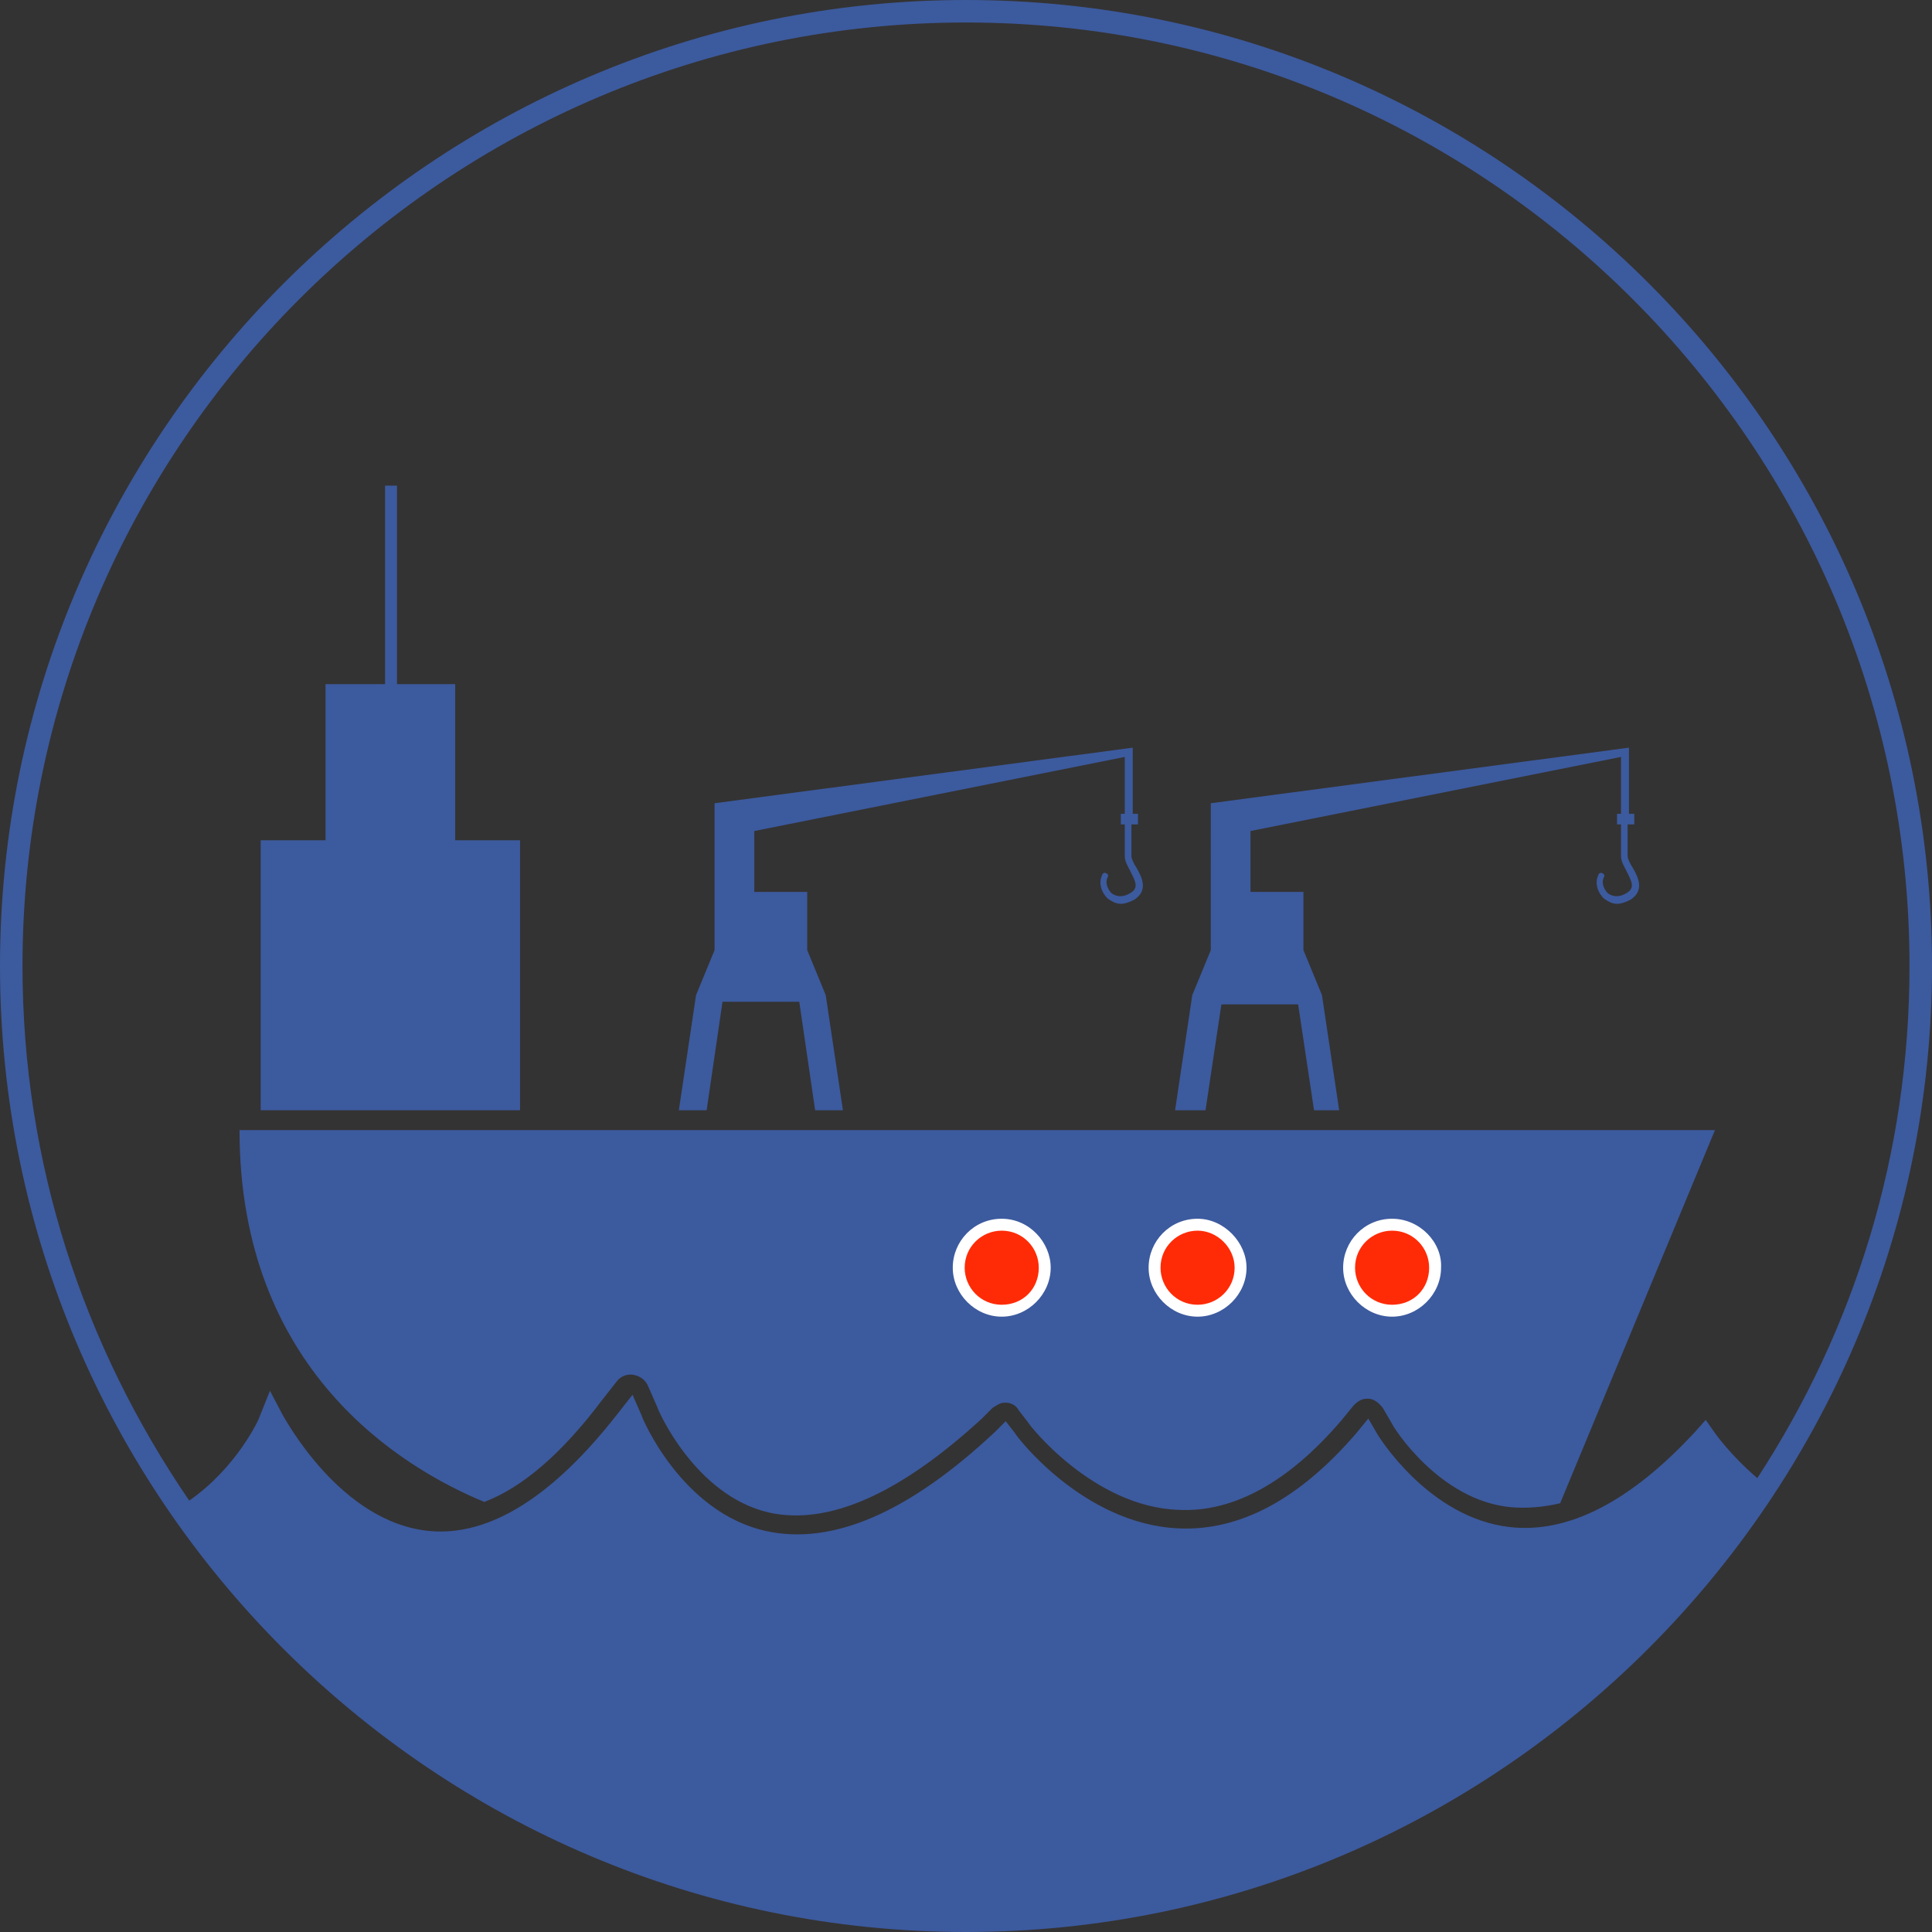
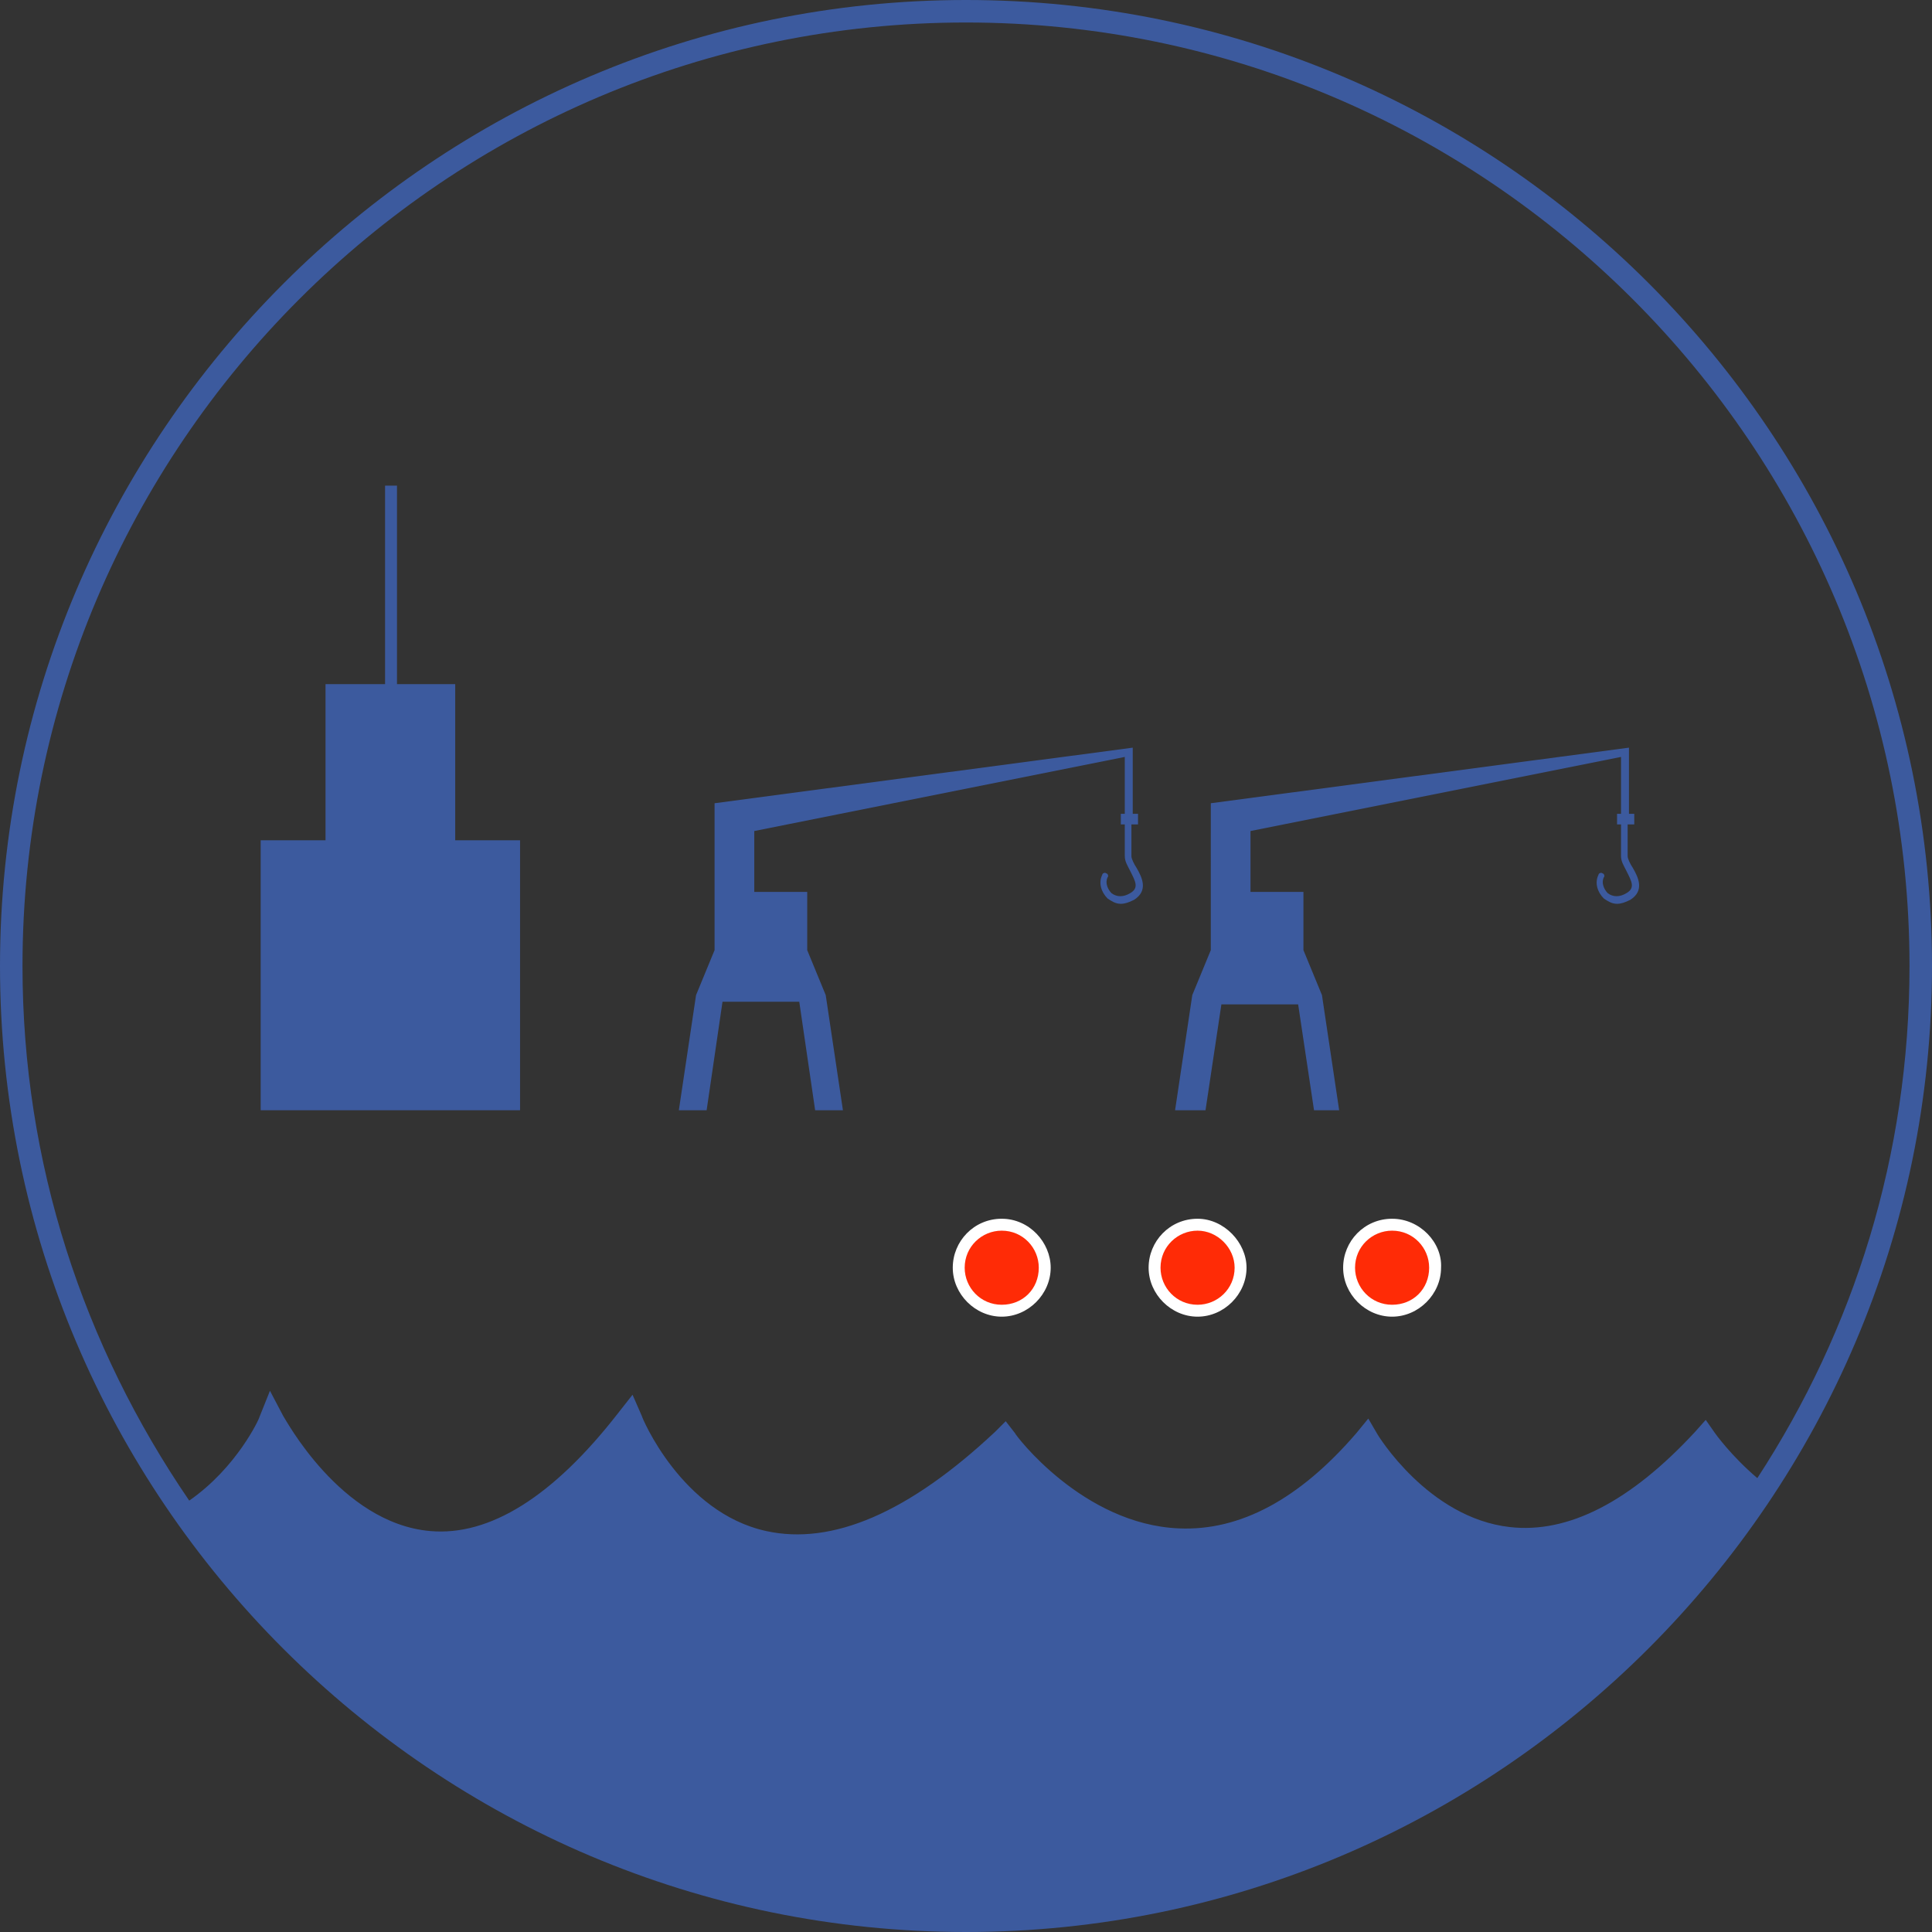
<svg xmlns="http://www.w3.org/2000/svg" version="1.1" id="Ebene_1" x="0px" y="0px" viewBox="0 0 146 146" style="enable-background:new 0 0 146 146;" xml:space="preserve">
  <rect x="0" y="0" width="146" height="146" fill="#333333" stroke="none" />
  <g>
    <g>
      <g>
-         <path style="fill:#3C5A9E;" d="M36.6,113.5c2.9-1.1,5.9-3.7,8.9-7.7l1.1-1.4c0.3-0.4,0.8-0.6,1.3-0.5s0.9,0.4,1.1,0.9l0.7,1.6     c0,0.1,2.8,6.6,8.4,7.9c4.5,1,9.9-1.4,16.1-7.1l0.8-0.8c0.3-0.2,0.6-0.4,0.9-0.4H76c0.4,0,0.8,0.2,1,0.6l0.7,0.9     c0,0.1,4.9,6.4,11.4,6.6c4.1,0.2,8.3-2.1,12.3-6.8l0.9-1.1c0.3-0.3,0.6-0.5,1-0.5h0.1c0.4,0,0.8,0.3,1.1,0.7l0.7,1.2     c0,0.1,3.5,5.8,9,6.3c1.2,0.1,2.4,0,3.7-0.3l11.7-28.2H18.1C18.1,103.5,30.3,110.9,36.6,113.5" />
        <polygon style="fill:#3C5A9E;" points="39.3,63.5 34.4,63.5 34.4,51.7 30,51.7 30,36.7 29.1,36.7 29.1,51.7 24.6,51.7 24.6,63.5      19.7,63.5 19.7,83.9 39.3,83.9    " />
        <path style="fill:#3C5A9E;" d="M85.9,65.6c-0.2-0.3-0.4-0.7-0.4-0.9v-2.4H86v-0.8h-0.4v-4.4v-0.5v-0.1L54,60.7v1.5v0.7V68l0,0     v3.8l-1.4,3.4l-1.3,8.7h2.1l1.2-8.2h5.8l1.2,8.2h2.1l-1.3-8.7L61,71.8v-4.4h-4v-4.6l28-5.6v4.3h-0.3v0.8H85v2.4     c0,0.4,0.2,0.7,0.4,1.1c0.4,0.8,0.7,1.3,0,1.7c-0.5,0.3-1,0.3-1.4,0c-0.3-0.3-0.5-0.8-0.3-1.2c0.1-0.1,0-0.3-0.1-0.3     c-0.1-0.1-0.3,0-0.3,0.1c-0.3,0.6-0.1,1.3,0.4,1.8c0.3,0.2,0.6,0.4,1,0.4c0.3,0,0.6-0.1,1-0.3C86.8,67.3,86.3,66.3,85.9,65.6" />
        <path style="fill:#3C5A9E;" d="M123.4,65.6c-0.2-0.3-0.4-0.7-0.4-0.9v-2.4h0.5v-0.8h-0.4v-4.4v-0.6l-31.6,4.2v1.5v0.7V68l0,0v3.8     l-1.4,3.4l-1.3,8.7h2.3l1.2-8h5.8l1.2,8h1.9l-1.3-8.7l-1.4-3.4v-4.4h-4v-4.6l28-5.6v4.3h-0.3v0.8h0.3v2.4c0,0.4,0.2,0.7,0.4,1.1     c0.4,0.8,0.7,1.3,0,1.7c-0.5,0.3-1,0.3-1.4,0c-0.3-0.3-0.5-0.8-0.3-1.2c0.1-0.1,0-0.3-0.1-0.3c-0.1-0.1-0.3,0-0.3,0.1     c-0.3,0.6-0.1,1.3,0.4,1.8c0.3,0.2,0.6,0.4,1,0.4c0.3,0,0.6-0.1,1-0.3C124.3,67.3,123.8,66.3,123.4,65.6" />
      </g>
      <path style="fill:#3C5A9E;" d="M73,0C32.8,0,0,32.8,0,73c0,40.3,32.8,73,73,73s73-32.8,73-73S113.3,0,73,0z M129.6,108.3l-0.7-1    l-0.8,0.9c-4.9,5.3-9.6,7.7-14,7.2c-6.2-0.7-10-7-10-7l-0.7-1.2l-0.9,1.1c-4.3,5-8.8,7.4-13.4,7.2c-7.3-0.3-12.4-7.1-12.4-7.2    l-0.7-0.9l-0.8,0.8c-6.5,6.1-12.3,8.6-17.3,7.5c-6.4-1.4-9.4-8.6-9.4-8.7l-0.7-1.6l-1.1,1.4c-4.9,6.3-9.7,9.3-14.2,8.9    c-6.8-0.6-11-8.6-11.1-8.7l-1-1.9l-0.8,2c0,0.1-1.7,3.8-5.3,6.3C6.3,101.7,1.7,87.9,1.7,73c0-39.3,32-71.3,71.3-71.3    s71.3,32,71.3,71.3c0,14.3-4.2,27.5-11.5,38.7C130.8,110,129.6,108.3,129.6,108.3z" />
    </g>
    <path style="fill:#FFFFFF;" d="M75.7,92.1c-2.1,0-3.7,1.7-3.7,3.7s1.7,3.7,3.7,3.7s3.7-1.7,3.7-3.7C79.4,93.9,77.8,92.1,75.7,92.1z   " />
    <path style="fill:#FF2B06;" d="M75.7,98.6c-1.6,0-2.8-1.3-2.8-2.8c0-1.6,1.3-2.8,2.8-2.8c1.6,0,2.8,1.3,2.8,2.8   C78.5,97.4,77.3,98.6,75.7,98.6" />
    <path style="fill:#FFFFFF;" d="M90.5,92.1c-2.1,0-3.7,1.7-3.7,3.7s1.7,3.7,3.7,3.7s3.7-1.7,3.7-3.7C94.2,93.9,92.5,92.1,90.5,92.1z   " />
    <path style="fill:#FF2B06;" d="M90.5,98.6c-1.6,0-2.8-1.3-2.8-2.8c0-1.6,1.3-2.8,2.8-2.8s2.8,1.3,2.8,2.8   C93.3,97.4,92,98.6,90.5,98.6" />
    <path style="fill:#FFFFFF;" d="M105.2,92.1c-2.1,0-3.7,1.7-3.7,3.7s1.7,3.7,3.7,3.7s3.7-1.7,3.7-3.7   C109,93.9,107.3,92.1,105.2,92.1z" />
    <path style="fill:#FF2B06;" d="M105.2,98.6c-1.6,0-2.8-1.3-2.8-2.8c0-1.6,1.3-2.8,2.8-2.8c1.6,0,2.8,1.3,2.8,2.8   C108,97.4,106.8,98.6,105.2,98.6" />
  </g>
</svg>